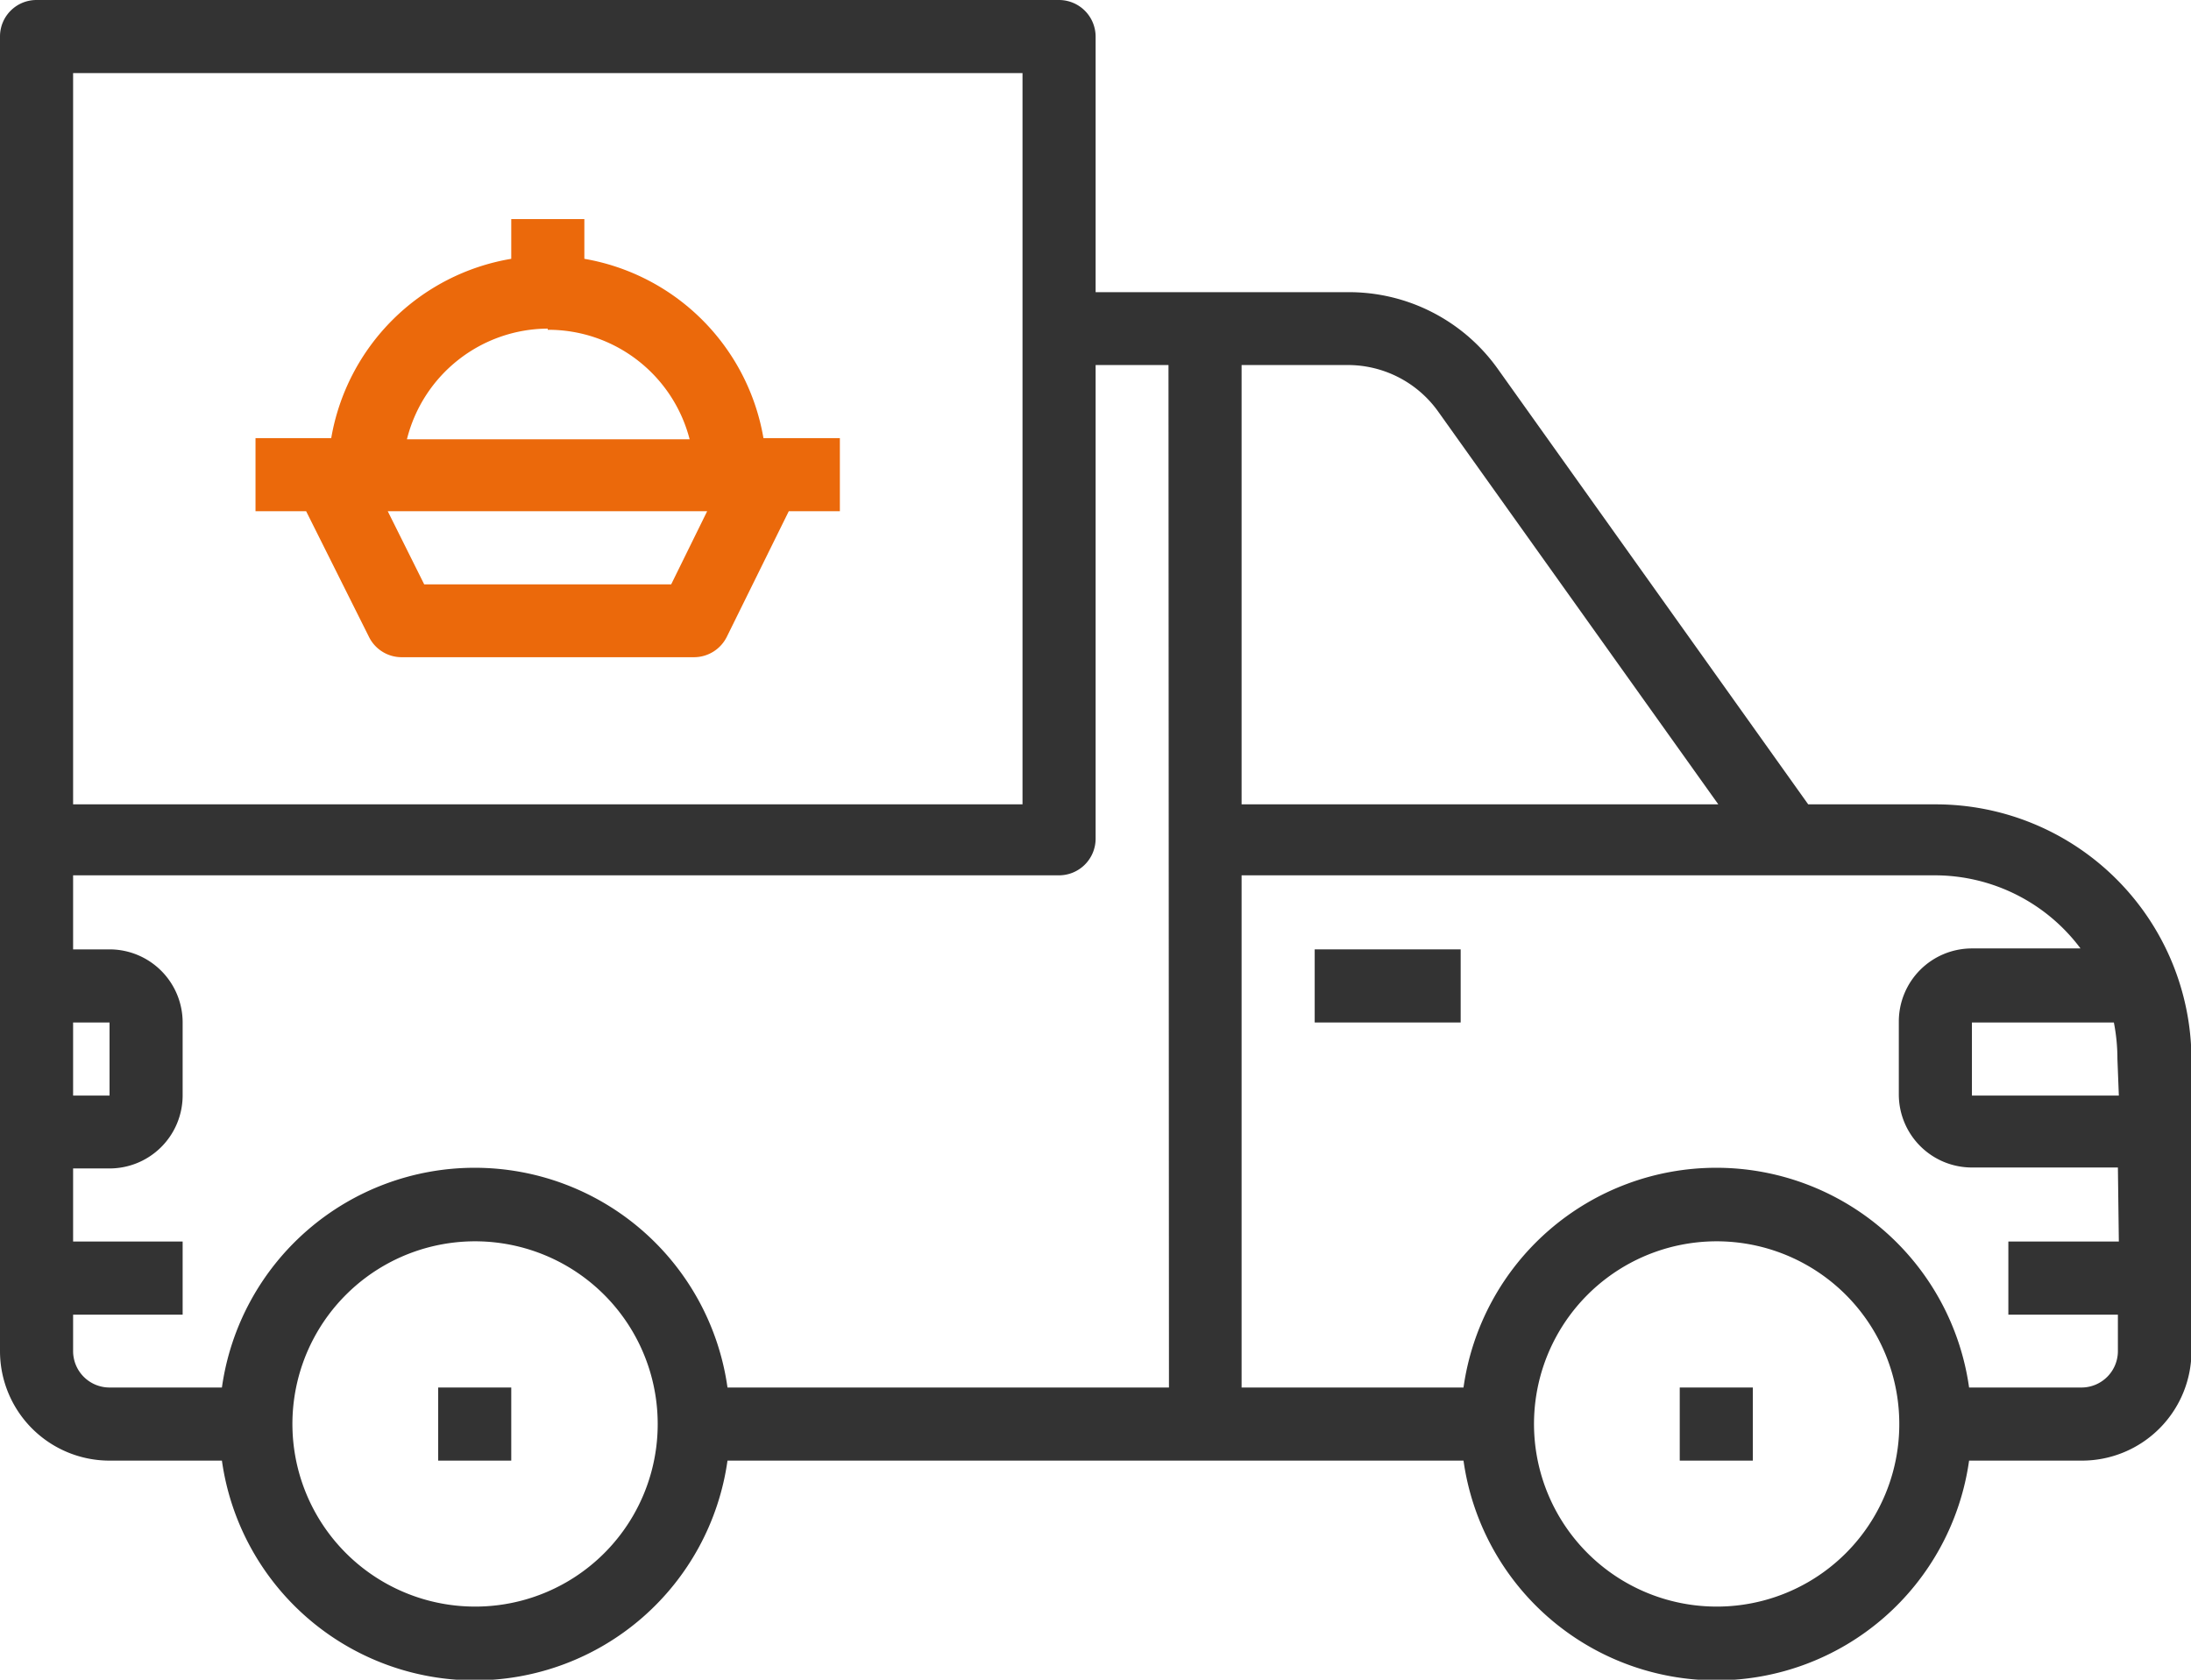
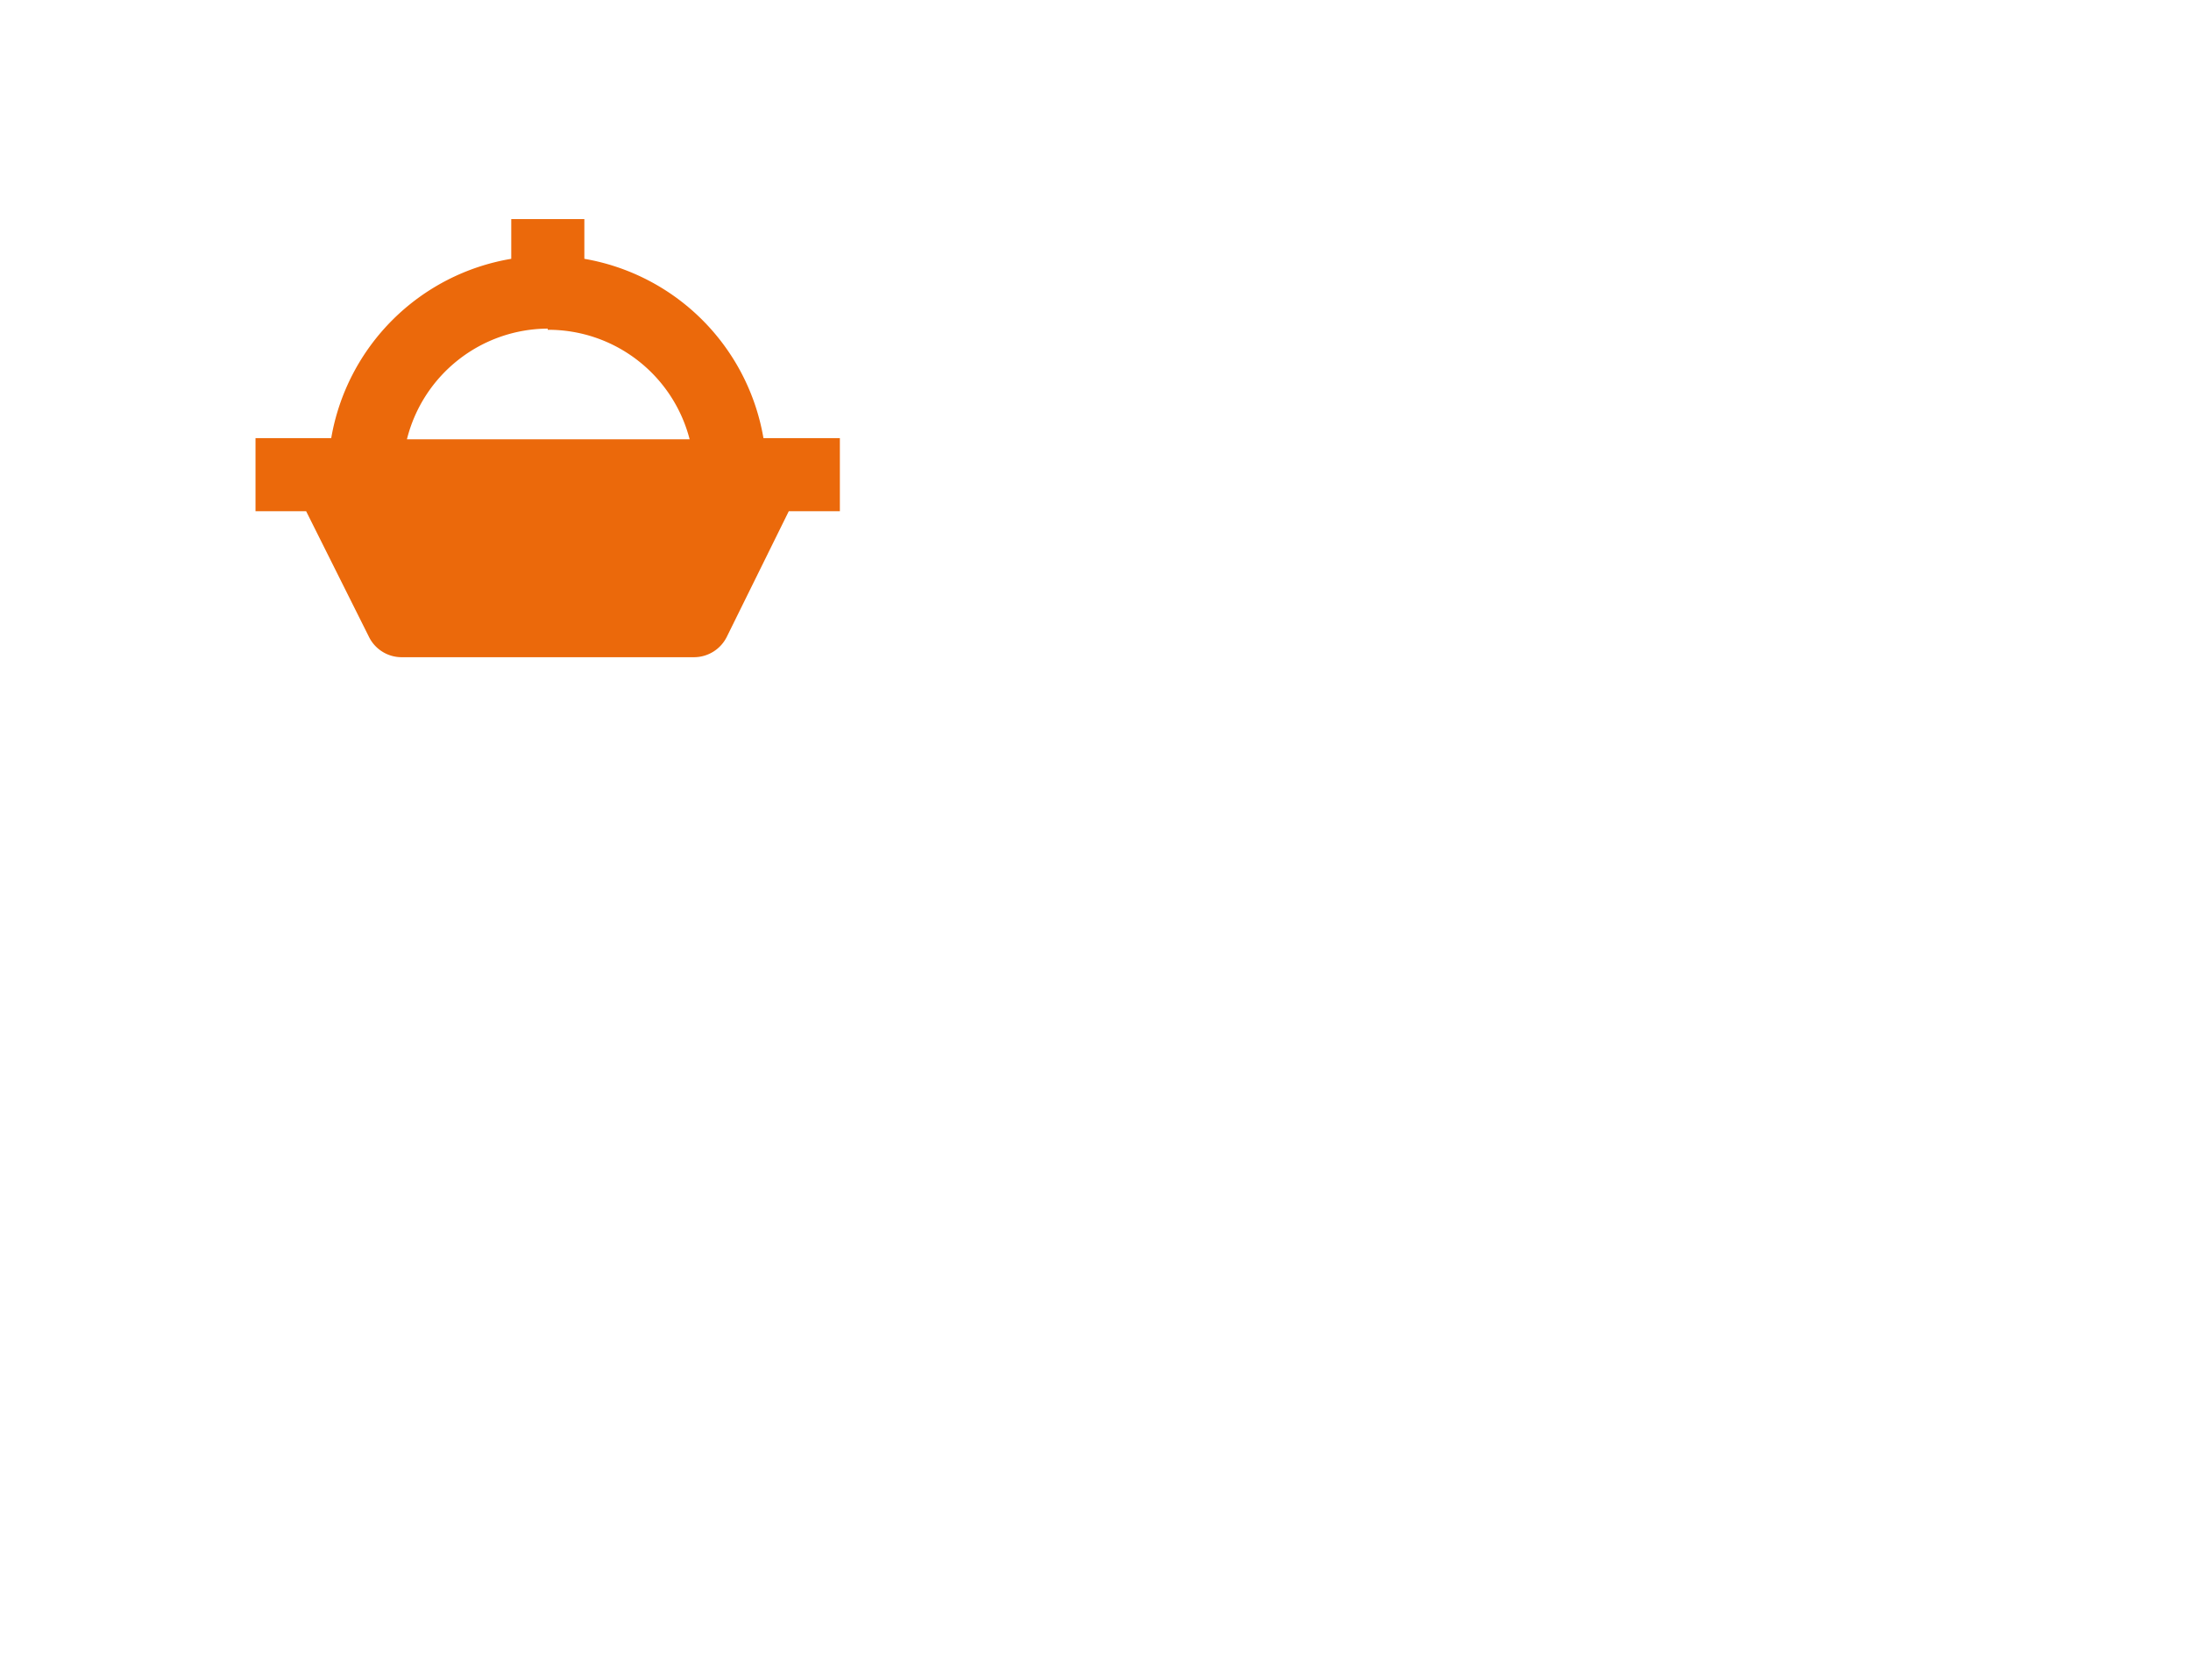
<svg xmlns="http://www.w3.org/2000/svg" id="Layer_1" data-name="Layer 1" viewBox="0 0 92.61 71">
  <defs>
    <style>.cls-1{fill:#333;}.cls-2{fill:#eb690b;}</style>
  </defs>
-   <path class="cls-1" d="M81.81,34H76.43L63.3,15.58A7.72,7.72,0,0,0,57,12.35H46.31V1.54A1.55,1.55,0,0,0,44.76,0H1.54A1.54,1.54,0,0,0,0,1.54V57.11a4.63,4.63,0,0,0,4.63,4.63H9.38a10.79,10.79,0,0,0,21.37,0H61.86a10.79,10.79,0,0,0,21.37,0H88a4.63,4.63,0,0,0,4.63-4.63V44.76A10.81,10.81,0,0,0,81.81,34ZM52.48,15.43H57a4.69,4.69,0,0,1,3.77,1.94L72.63,34H52.48ZM3.09,3.09H43.22V34H3.09Zm0,40.13H4.63v3.09H3.09Zm17,24.69a7.72,7.72,0,1,1,7.71-7.71A7.71,7.71,0,0,1,20.07,67.91Zm29.32-9.26H30.75a10.79,10.79,0,0,0-21.37,0H4.63a1.54,1.54,0,0,1-1.54-1.54V55.57H7.72V52.48H3.09V49.39H4.63a3.09,3.09,0,0,0,3.09-3.08V43.22a3.09,3.09,0,0,0-3.09-3.09H3.09V37H44.76a1.55,1.55,0,0,0,1.55-1.54V15.43h3.08Zm23.15,9.26a7.72,7.72,0,1,1,7.72-7.71A7.71,7.71,0,0,1,72.54,67.91Zm17-15.43H84.89v3.09h4.63v1.54A1.54,1.54,0,0,1,88,58.65H83.23a10.79,10.79,0,0,0-21.37,0H52.48V37H81.81a7.69,7.69,0,0,1,6.13,3.09H83.35a3.09,3.09,0,0,0-3.09,3.09v3.09a3.09,3.09,0,0,0,3.09,3.08h6.17Zm0-6.17H83.35V43.22h6a8,8,0,0,1,.15,1.54Z" />
-   <rect class="cls-1" x="55.57" y="40.13" width="6.17" height="3.09" />
-   <rect class="cls-1" x="18.52" y="58.65" width="3.09" height="3.09" />
-   <path class="cls-2" d="M24.7,10.94V9.26H21.61v1.68A9.28,9.28,0,0,0,14,18.52H10.8v3.09h2.14l2.66,5.32a1.54,1.54,0,0,0,1.38.85H29.33a1.55,1.55,0,0,0,1.39-.86l2.62-5.31H35.5V18.52H32.27A9.28,9.28,0,0,0,24.7,10.94Zm-1.55,3a6.17,6.17,0,0,1,6,4.63H17.2A6.17,6.17,0,0,1,23.15,13.89ZM28.37,24.7H17.93l-1.54-3.09h13.5Z" />
-   <rect class="cls-1" x="71" y="58.65" width="3.09" height="3.09" />
+   <path class="cls-2" d="M24.7,10.94V9.26H21.61v1.68A9.28,9.28,0,0,0,14,18.52H10.8v3.09h2.14l2.66,5.32a1.54,1.54,0,0,0,1.38.85H29.33a1.55,1.55,0,0,0,1.39-.86l2.62-5.31H35.5V18.52H32.27A9.28,9.28,0,0,0,24.7,10.94Zm-1.55,3a6.17,6.17,0,0,1,6,4.63H17.2A6.17,6.17,0,0,1,23.15,13.89ZM28.37,24.7H17.93h13.5Z" />
</svg>